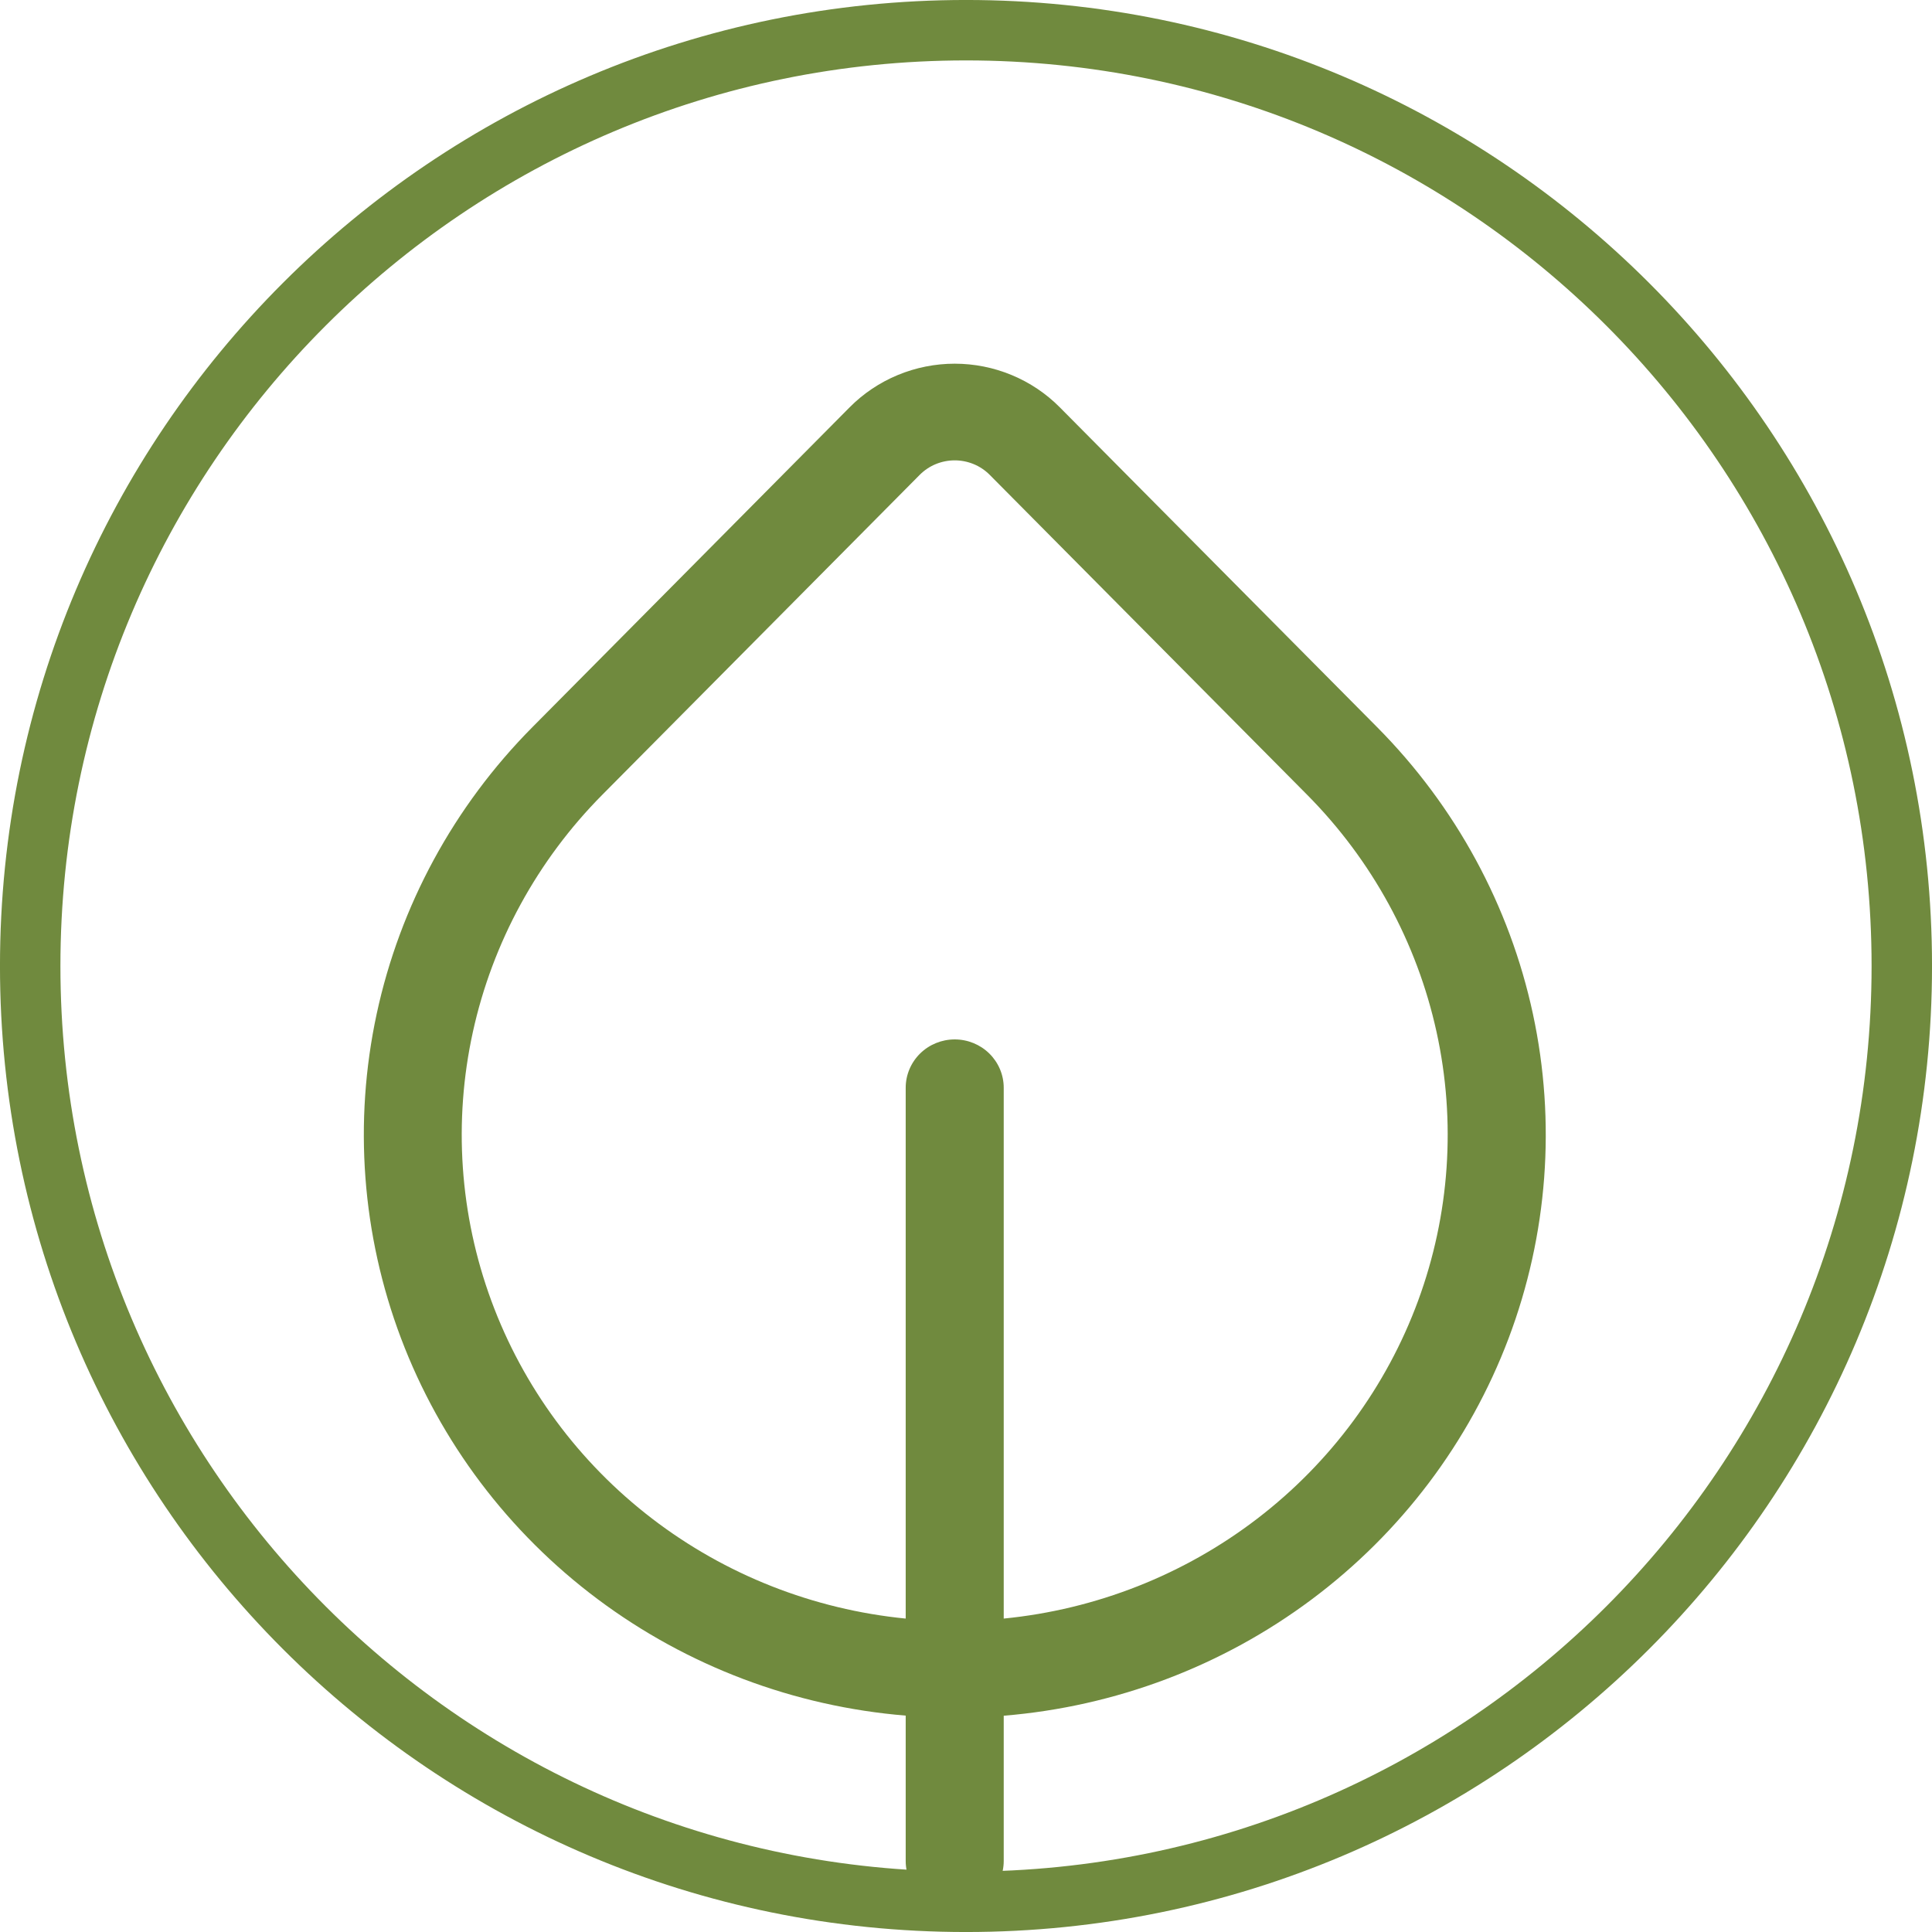
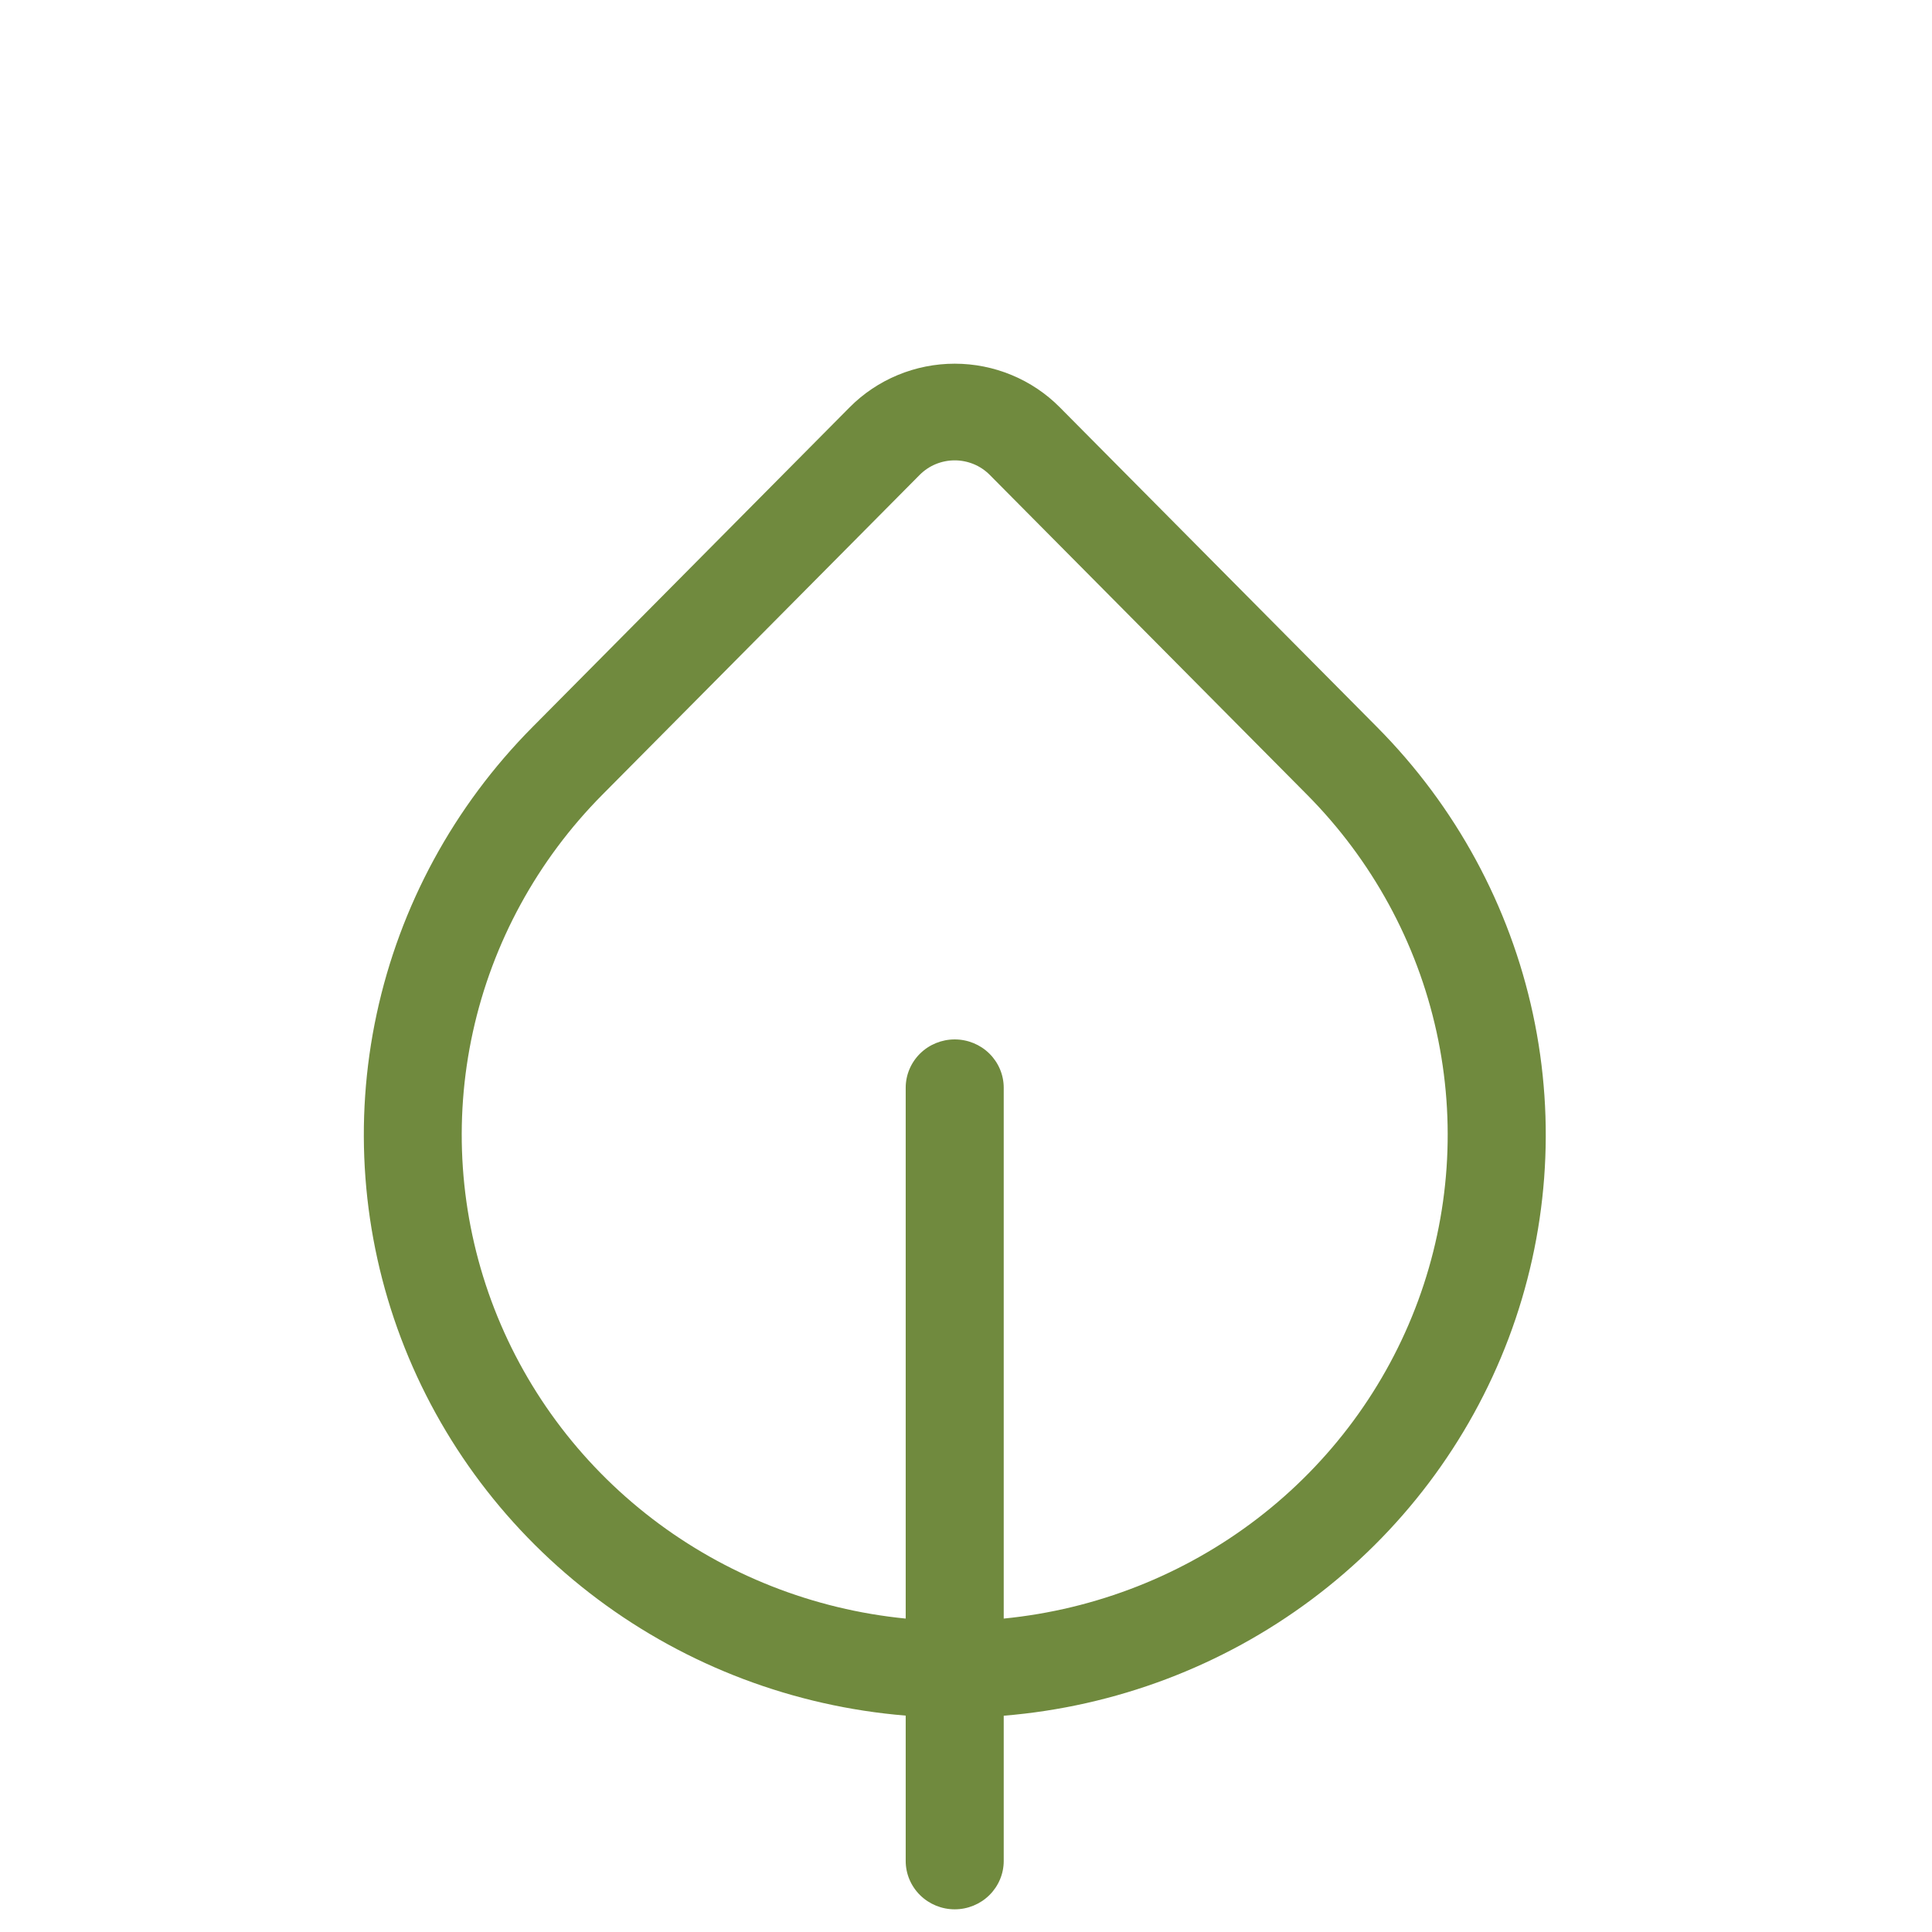
<svg xmlns="http://www.w3.org/2000/svg" width="57" height="57" viewBox="0 0 57 57" fill="none">
-   <path d="M56.109 28.5C56.109 43.748 43.748 56.109 28.5 56.109C13.252 56.109 0.891 43.748 0.891 28.5C0.891 13.252 13.252 0.891 28.5 0.891C43.748 0.891 56.109 13.252 56.109 28.5Z" stroke="#708A3E" stroke-width="1.783" />
  <path d="M31.266 12.016L40.631 21.455C42.946 23.788 44.539 26.722 45.226 29.915C45.912 33.108 45.663 36.428 44.508 39.486C43.352 42.545 41.338 45.216 38.7 47.187C36.062 49.159 32.911 50.349 29.613 50.619V54.905C29.613 55.283 29.46 55.645 29.189 55.913C28.918 56.18 28.55 56.331 28.167 56.331C27.784 56.331 27.416 56.18 27.145 55.913C26.874 55.645 26.721 55.283 26.721 54.905V50.616C23.424 50.345 20.273 49.154 17.637 47.183C15 45.212 12.987 42.541 11.831 39.483C10.676 36.425 10.427 33.106 11.113 29.914C11.8 26.721 13.392 23.788 15.706 21.455L25.068 12.016C25.471 11.609 25.954 11.286 26.486 11.065C27.018 10.844 27.59 10.73 28.167 10.73C28.744 10.73 29.316 10.844 29.848 11.065C30.38 11.286 30.863 11.609 31.266 12.016ZM29.613 47.753C32.339 47.484 34.933 46.462 37.096 44.803C39.259 43.145 40.903 40.917 41.838 38.377C42.773 35.837 42.962 33.088 42.383 30.447C41.804 27.806 40.48 25.38 38.564 23.448L29.199 14.009C29.065 13.874 28.904 13.766 28.727 13.693C28.549 13.62 28.359 13.582 28.167 13.582C27.975 13.582 27.785 13.62 27.607 13.693C27.43 13.766 27.27 13.874 27.135 14.009L17.77 23.448C15.854 25.38 14.53 27.806 13.951 30.447C13.372 33.088 13.561 35.837 14.496 38.377C15.431 40.917 17.075 43.145 19.238 44.803C21.401 46.462 23.995 47.484 26.721 47.753L26.721 32.092C26.721 31.713 26.874 31.351 27.145 31.083C27.416 30.816 27.784 30.666 28.167 30.666C28.55 30.666 28.918 30.816 29.189 31.083C29.46 31.351 29.613 31.713 29.613 32.092L29.613 47.753Z" fill="#708A3E" />
</svg>